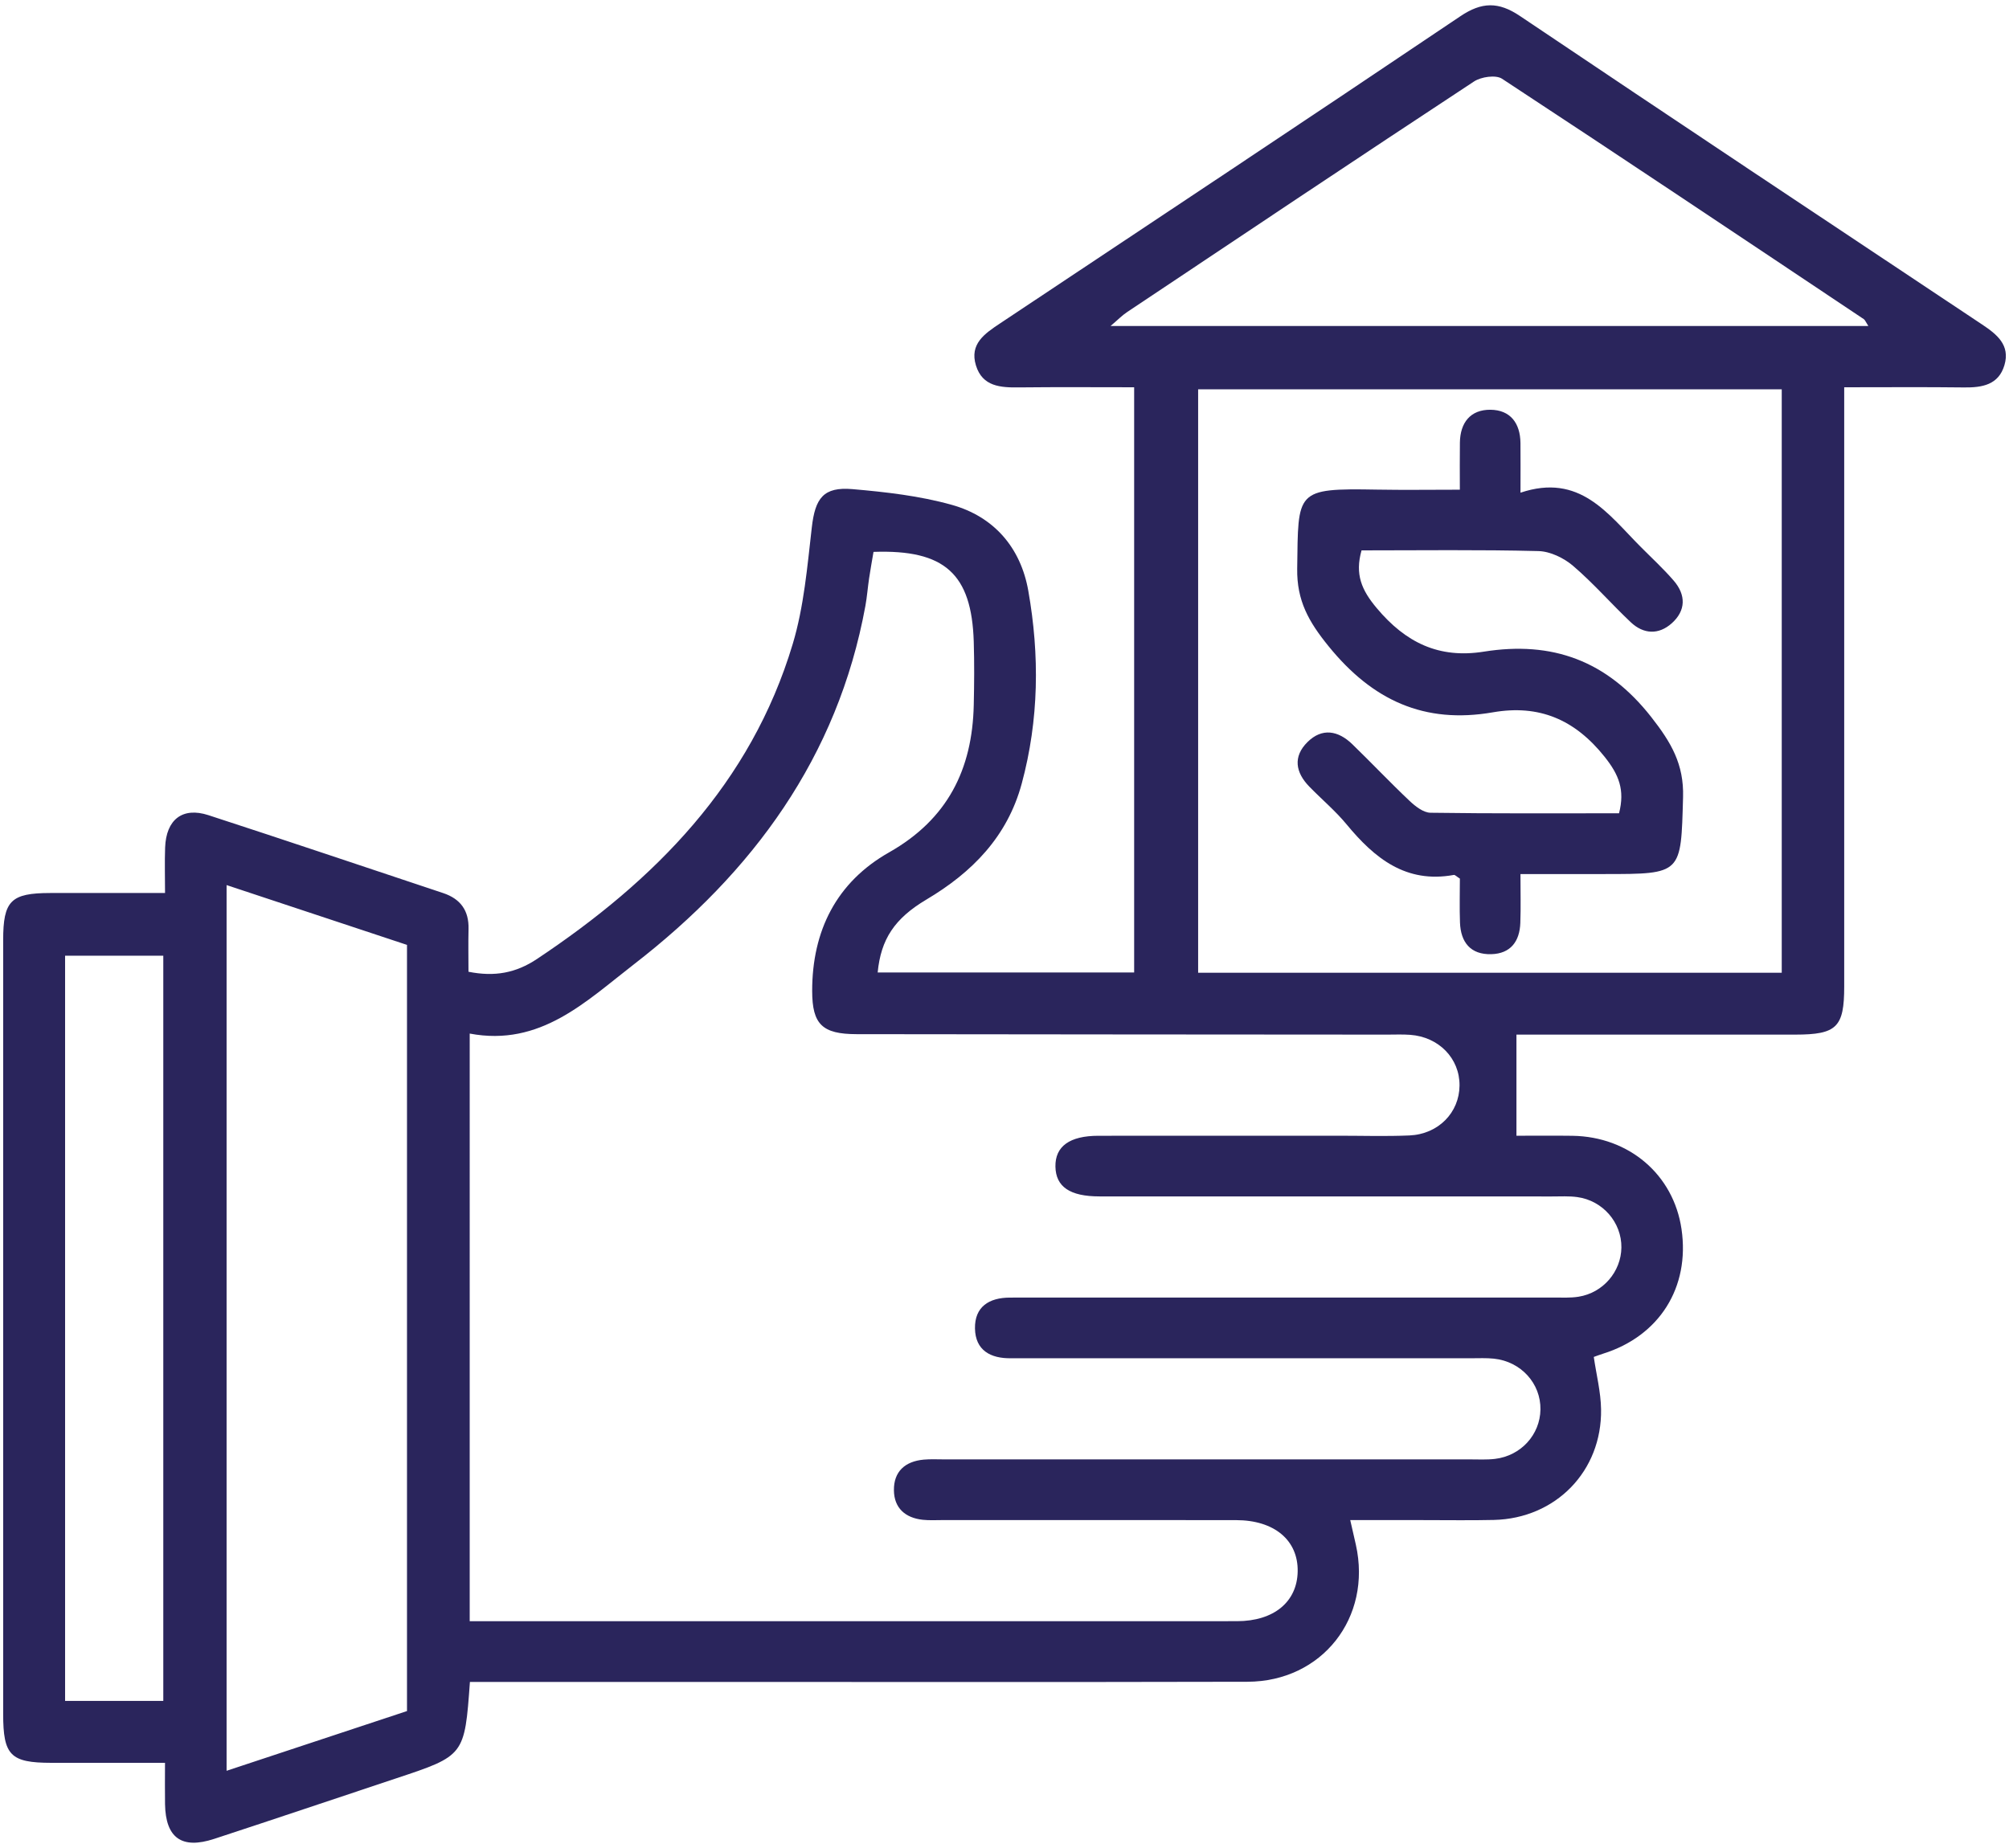
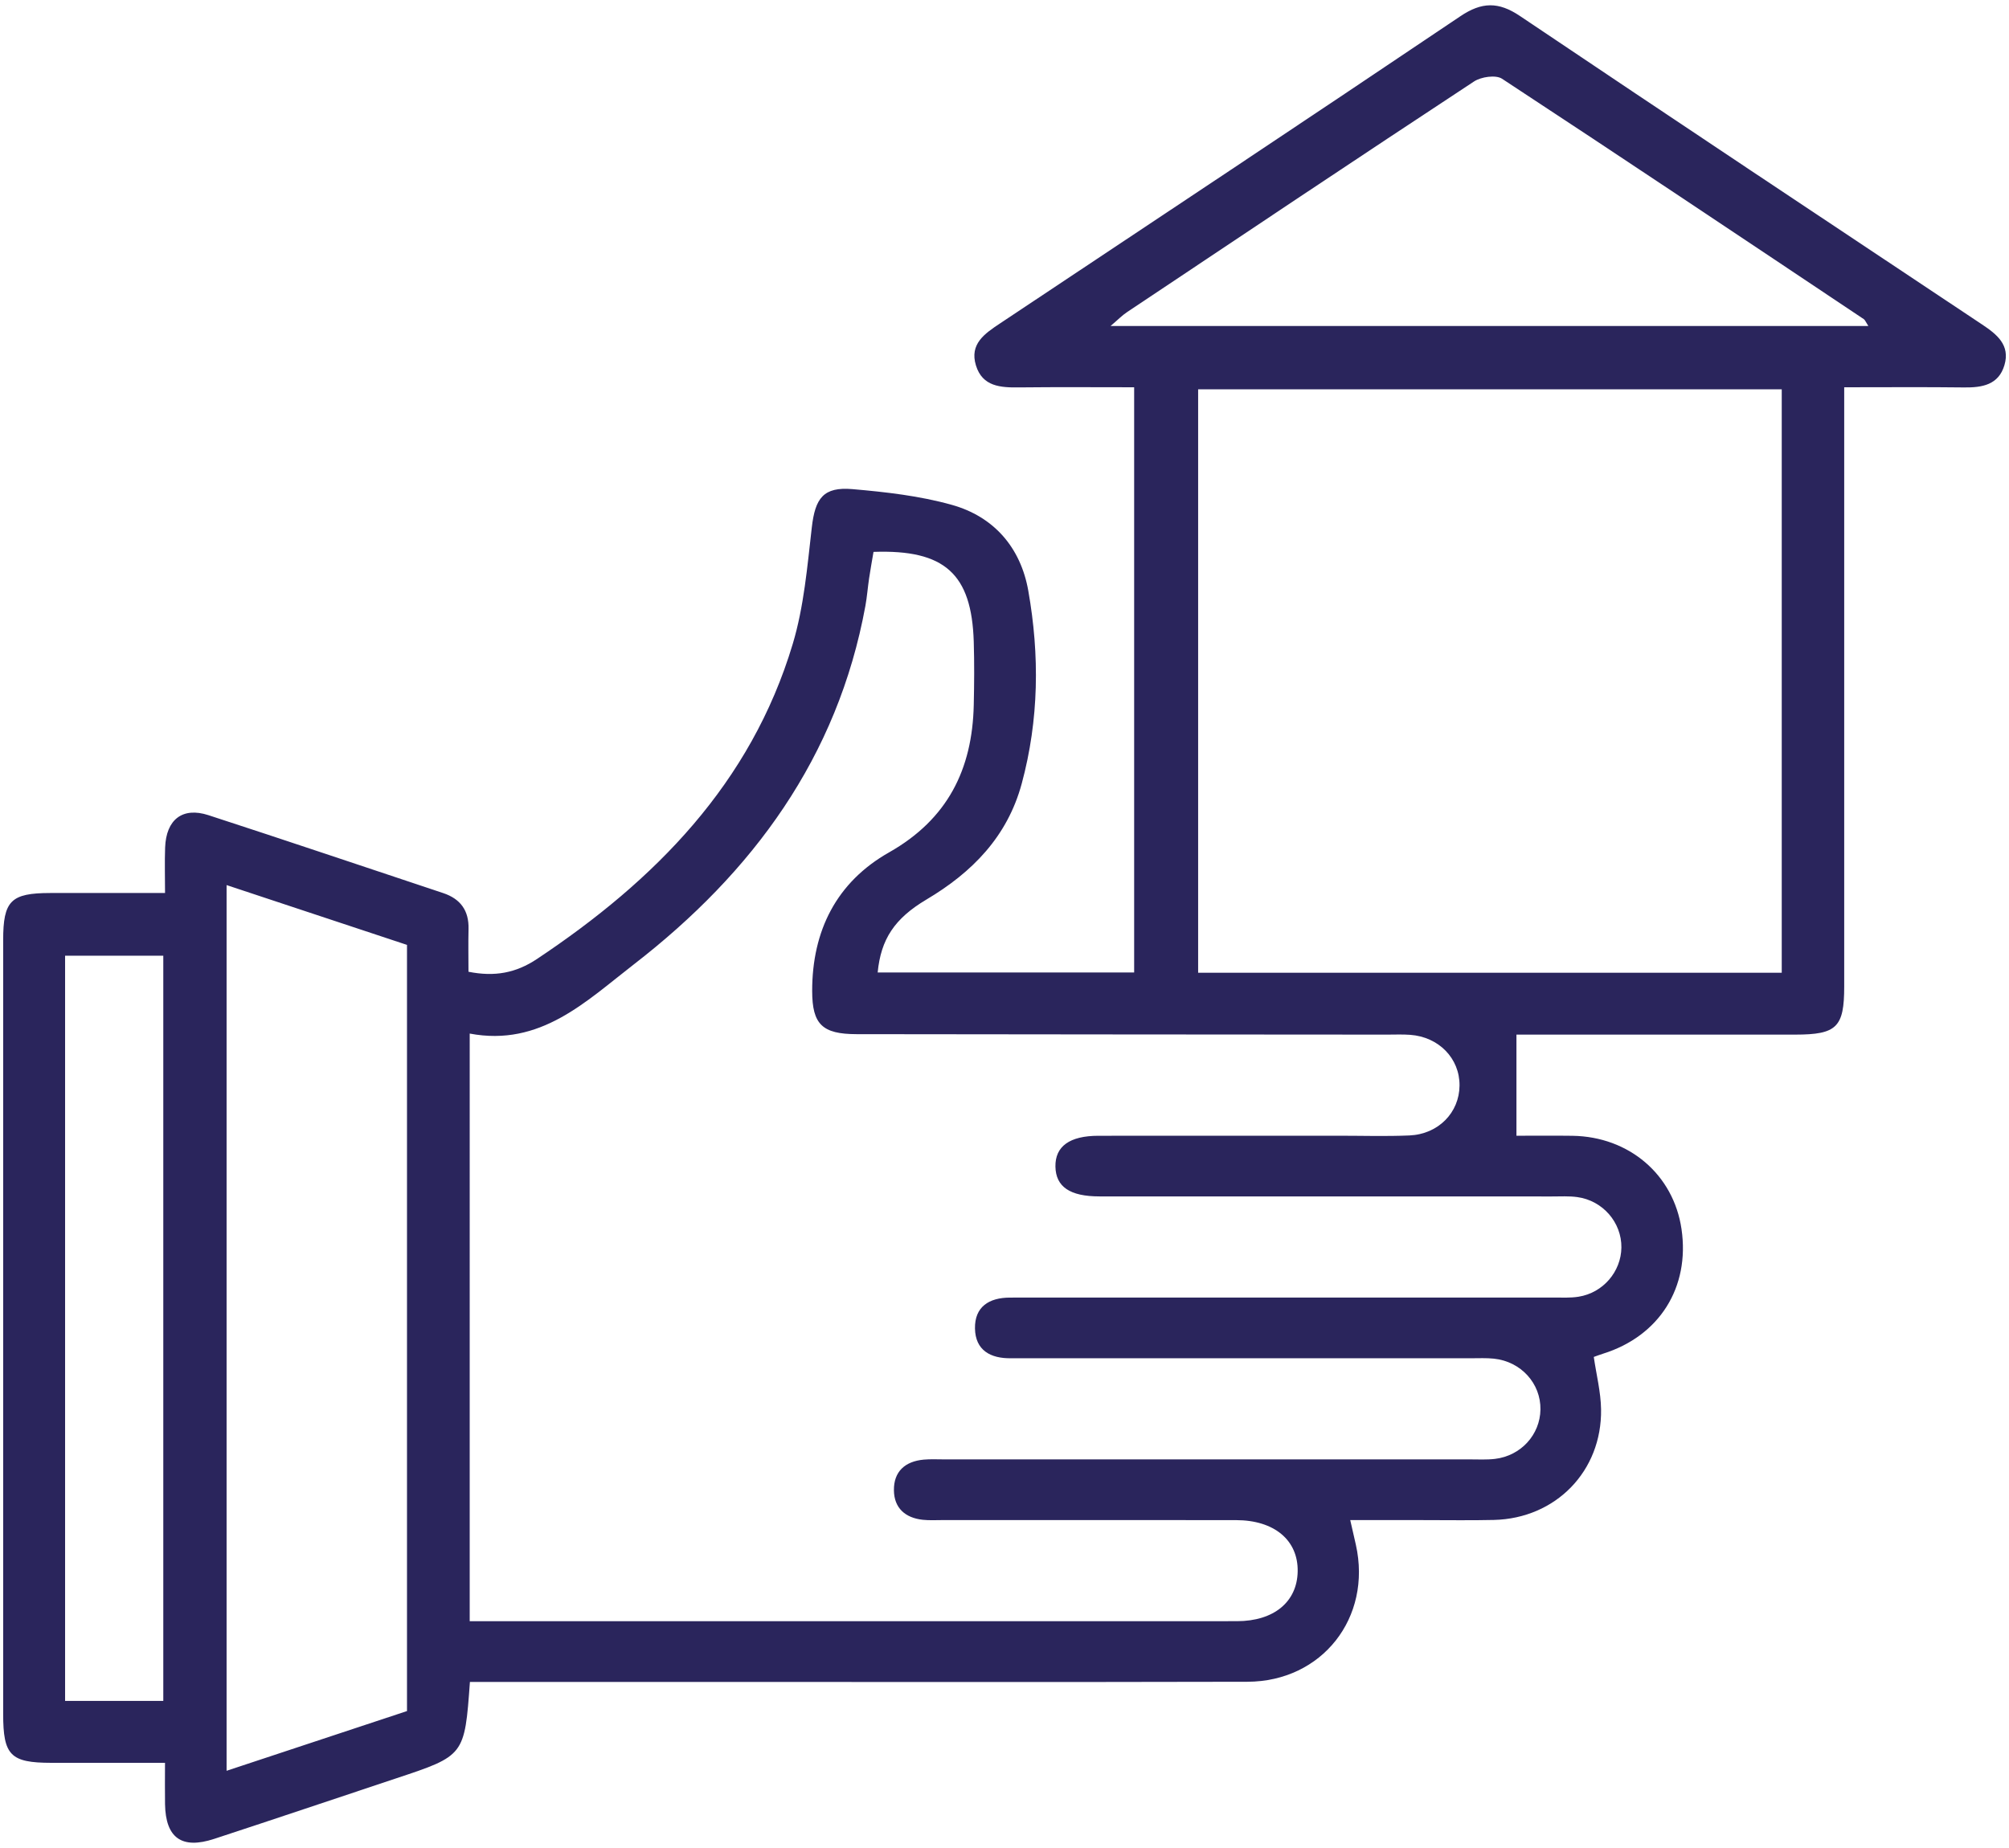
<svg xmlns="http://www.w3.org/2000/svg" width="75" height="69" viewBox="0 0 75 69">
  <g>
    <g>
      <g>
        <path fill="#2a255c" d="M2.43 63.509V35.684h3.666v27.825zm39.03-51.337c.274-.233.43-.395.612-.516 4.312-2.88 8.623-5.763 12.955-8.613.267-.176.813-.256 1.047-.103 4.52 2.967 9.012 5.975 13.508 8.978.044.03.064.094.167.254zM15.194 35.28v28.607l-6.735 2.23v-33.07l6.735 2.233zm29.535 1.041V14.535h21.787v21.786zm-27.194 2.27c2.638.5 4.342-1.203 6.127-2.583 4.44-3.435 7.61-7.733 8.645-13.386.062-.34.087-.686.138-1.028.05-.335.111-.67.165-.988 2.658-.093 3.664.818 3.742 3.354.024.786.018 1.573 0 2.36-.052 2.406-.976 4.267-3.16 5.505-1.962 1.11-2.875 2.925-2.872 5.18.002 1.242.379 1.606 1.656 1.608 6.606.01 13.213.012 19.82.017.282 0 .567-.013.848.008 1.072.077 1.852.883 1.843 1.894-.008 1.01-.79 1.816-1.871 1.863-.88.038-1.762.01-2.642.01-2.99.001-5.978-.001-8.967.002-1.077.001-1.618.395-1.606 1.15.014.753.538 1.114 1.644 1.114 5.631.002 11.262 0 16.894.002.314 0 .633-.019.942.023.957.13 1.66.95 1.649 1.885-.012.9-.684 1.689-1.597 1.835-.308.05-.628.031-.942.031-6.544.002-13.088.001-19.631.001l-.661.001c-.775.002-1.316.343-1.301 1.154.015.815.58 1.123 1.347 1.111.22-.003.44 0 .66 0h16.517c.283 0 .568-.015.849.015 1.009.105 1.752.925 1.737 1.898-.013.939-.727 1.728-1.694 1.844-.31.037-.628.019-.943.019H35.24c-.252 0-.505-.014-.755.009-.695.063-1.124.444-1.113 1.15.009.66.424 1.024 1.073 1.096.25.027.503.011.755.011 3.649 0 7.298-.003 10.948.002 1.428.002 2.318.753 2.297 1.917-.02 1.134-.887 1.855-2.266 1.856-9.312.003-18.624.002-27.937.002h-.707zm.008 24.208h7.876c7.05 0 14.099.011 21.148-.006 2.792-.007 4.658-2.397 4.05-5.116-.065-.287-.13-.575-.21-.92h2.72c.881-.001 1.763.015 2.644-.006 2.308-.055 4.036-1.823 4-4.133-.01-.644-.175-1.286-.272-1.953.111-.039.227-.085.345-.121 2.104-.658 3.25-2.476 2.93-4.654-.297-2.029-1.955-3.45-4.07-3.482-.744-.01-1.49-.002-2.092-.002V38.63H67.024c1.544-.001 1.824-.275 1.824-1.794V14.46c1.583 0 3.028-.012 4.472.006.68.009 1.293-.096 1.51-.834.22-.747-.278-1.146-.832-1.515-5.76-3.833-11.52-7.662-17.26-11.523-.798-.536-1.422-.524-2.219.012-5.714 3.846-11.452 7.655-17.186 11.47-.571.38-1.146.765-.899 1.569.244.791.919.829 1.615.82 1.435-.016 2.87-.005 4.291-.005v21.851h-9.575c.121-1.242.627-2.015 1.822-2.725 1.712-1.016 3.021-2.352 3.556-4.327.644-2.381.671-4.796.245-7.202-.285-1.613-1.282-2.768-2.86-3.208-1.197-.335-2.46-.478-3.705-.586-1.087-.093-1.392.342-1.517 1.43-.168 1.462-.293 2.957-.713 4.355-1.563 5.208-5.14 8.824-9.546 11.758-.788.525-1.58.672-2.558.477 0-.538-.011-1.066.002-1.594.018-.69-.3-1.128-.949-1.344-2.92-.971-5.836-1.957-8.763-2.909-.968-.314-1.577.165-1.615 1.209-.02.551-.003 1.104-.003 1.698-1.52 0-2.903-.002-4.285 0-1.472.002-1.758.287-1.758 1.764v28.889c0 1.545.273 1.822 1.794 1.824H6.16c0 .605-.007 1.075.001 1.544.022 1.259.622 1.693 1.833 1.296 2.268-.743 4.529-1.507 6.794-2.26 2.556-.849 2.557-.848 2.755-3.601z" />
      </g>
      <g>
-         <path fill="#2a255c" d="M56.763 18.396c2.21-.741 3.26.788 4.469 2.004.42.424.863.83 1.252 1.281.459.532.458 1.114-.073 1.59-.49.438-1.053.412-1.53-.037-.731-.69-1.394-1.456-2.157-2.108-.344-.293-.853-.54-1.294-.55-2.194-.056-4.39-.026-6.601-.026-.252.893 0 1.48.566 2.154 1.083 1.292 2.323 1.894 3.999 1.627 2.551-.406 4.594.33 6.25 2.441.743.948 1.223 1.76 1.188 2.99-.08 2.871-.026 2.873-2.932 2.873h-3.138c0 .654.016 1.239-.005 1.823-.024.69-.362 1.15-1.086 1.169-.771.02-1.14-.443-1.167-1.182-.02-.56-.004-1.123-.004-1.64-.123-.077-.182-.146-.226-.137-1.789.327-2.959-.623-4.005-1.89-.418-.506-.93-.935-1.39-1.408-.517-.53-.615-1.12-.069-1.662.547-.542 1.146-.43 1.67.075.722.7 1.414 1.432 2.145 2.123.213.201.513.436.777.44 2.349.034 4.699.02 7.04.02.225-.878-.009-1.444-.537-2.107-1.113-1.397-2.45-1.962-4.171-1.663-2.565.447-4.5-.451-6.136-2.468-.74-.911-1.189-1.698-1.171-2.898.041-2.91-.086-3.003 2.975-2.949.999.018 1.997.003 3.097.003 0-.646-.006-1.204.002-1.76.011-.747.396-1.23 1.138-1.225.745.006 1.115.5 1.123 1.242.006.531.001 1.062.001 1.855z" />
-       </g>
+         </g>
    </g>
  </g>
</svg>